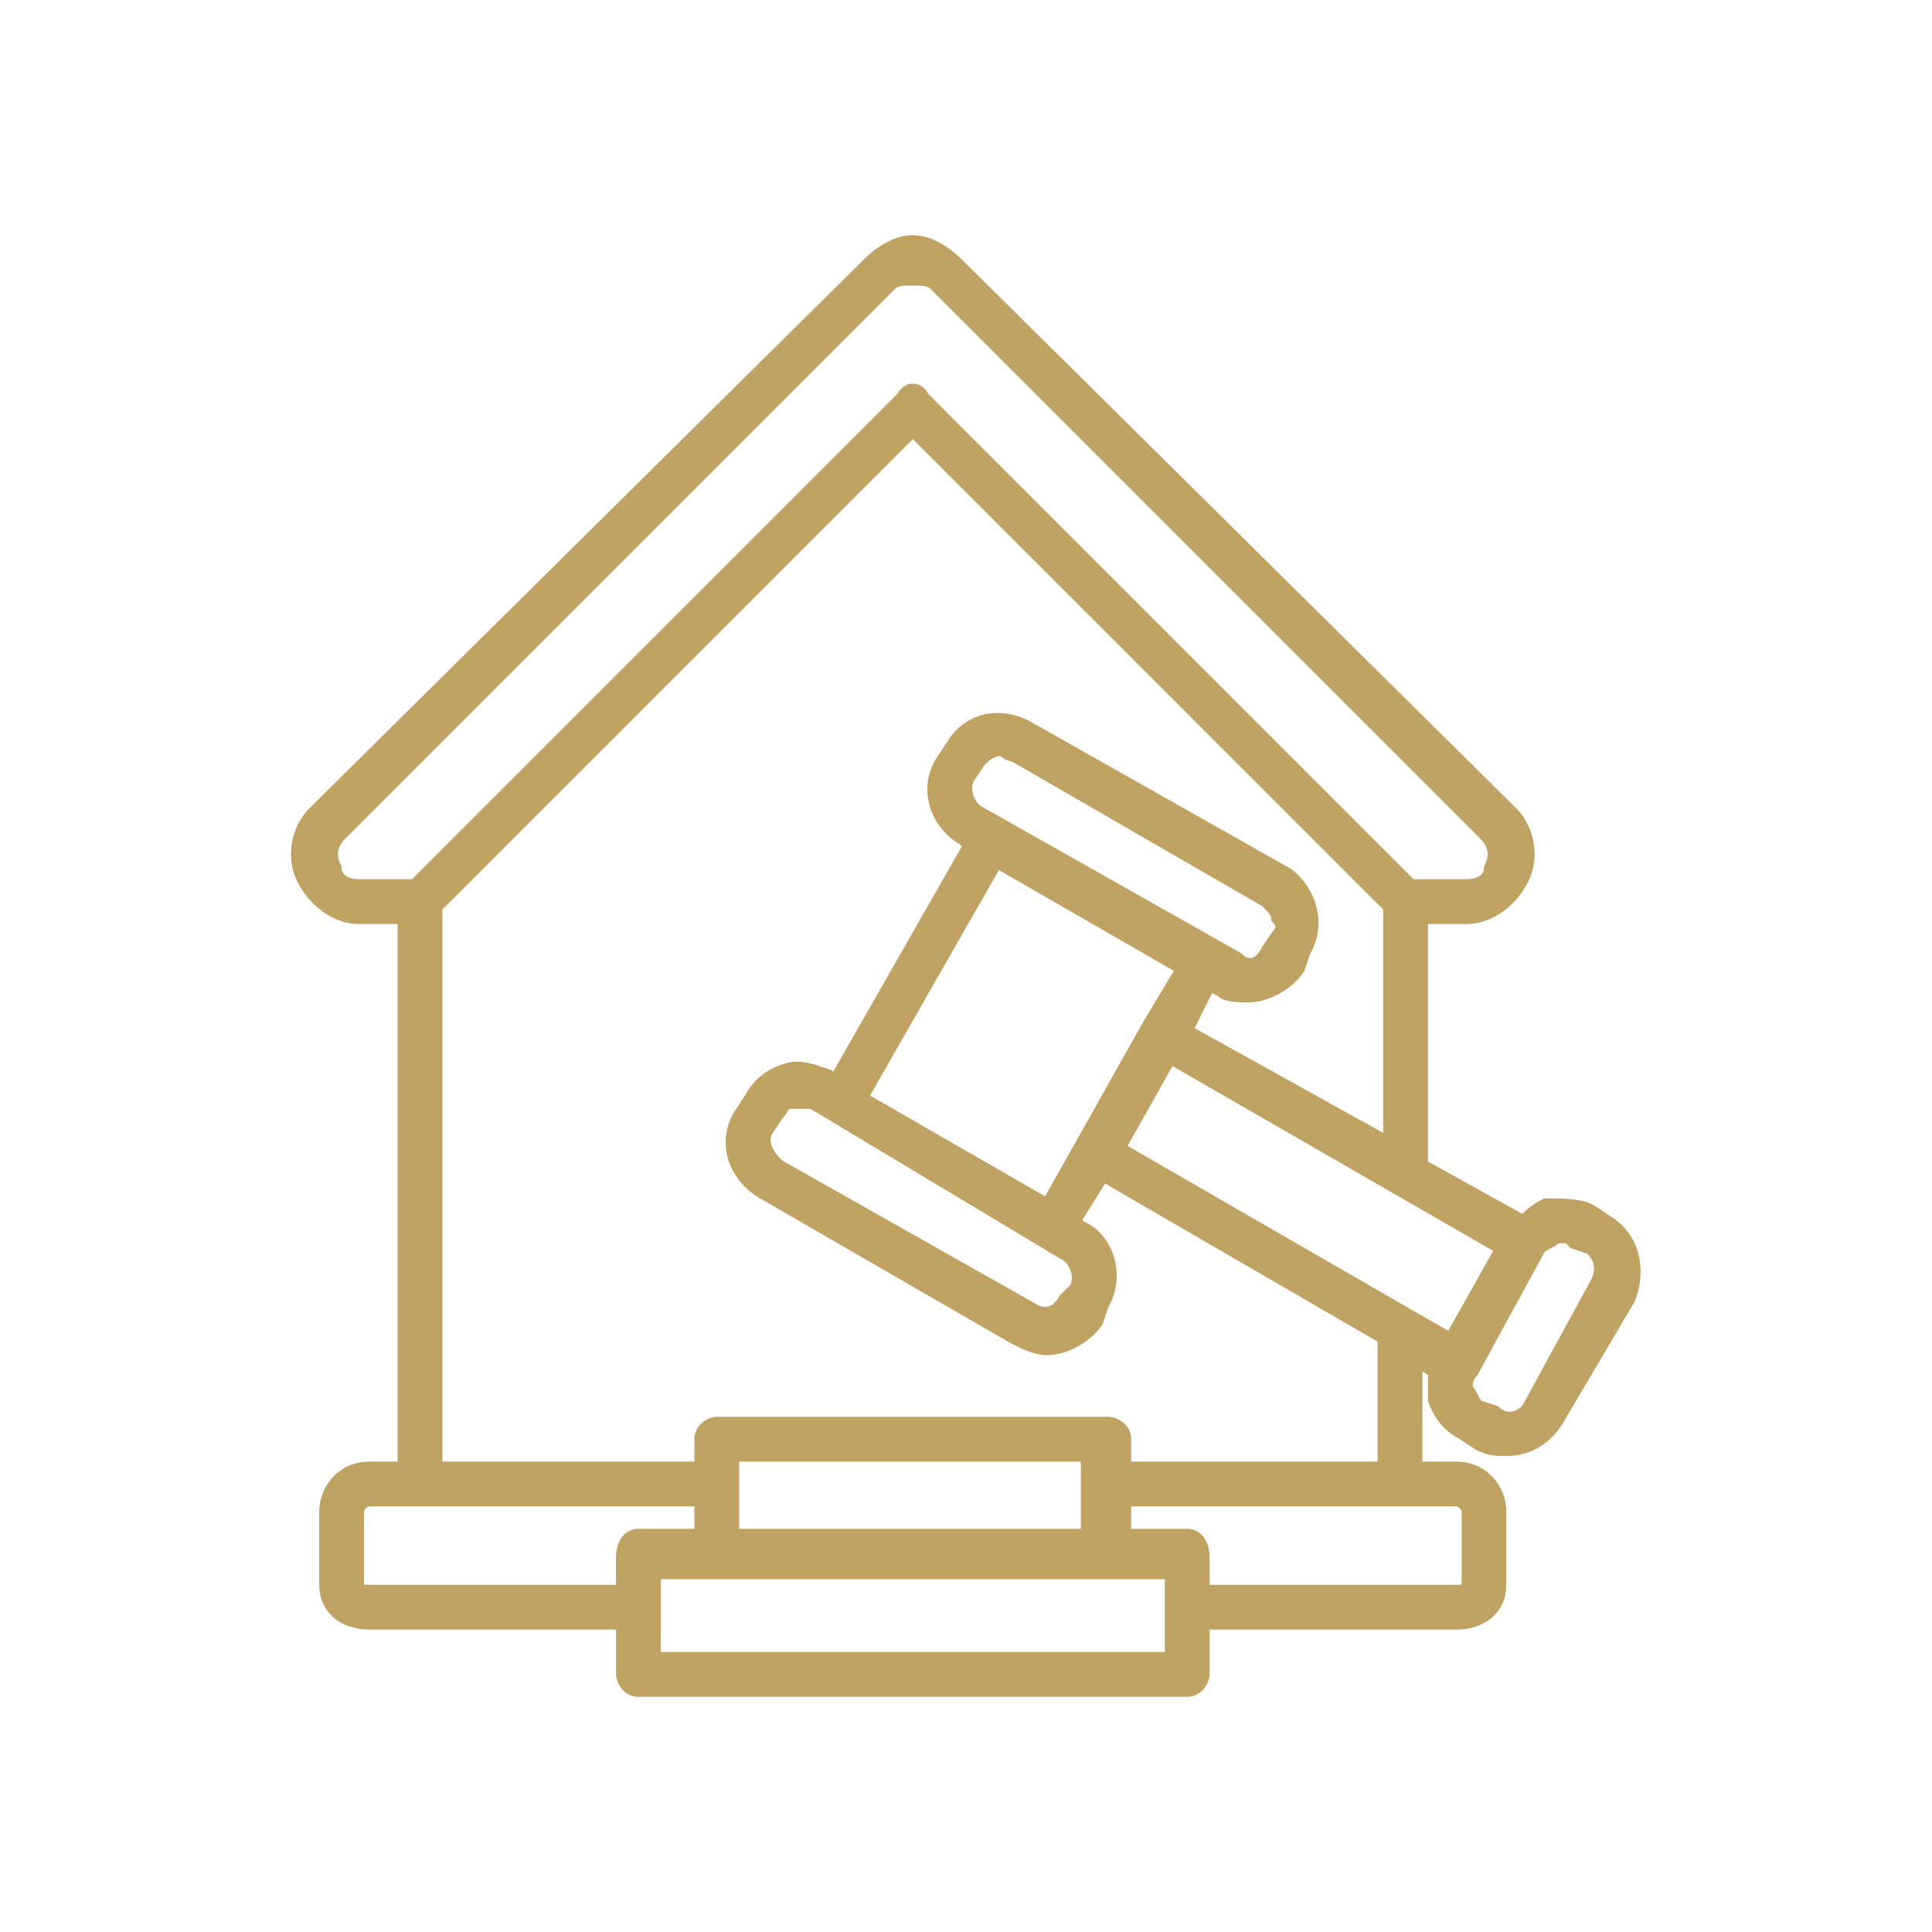
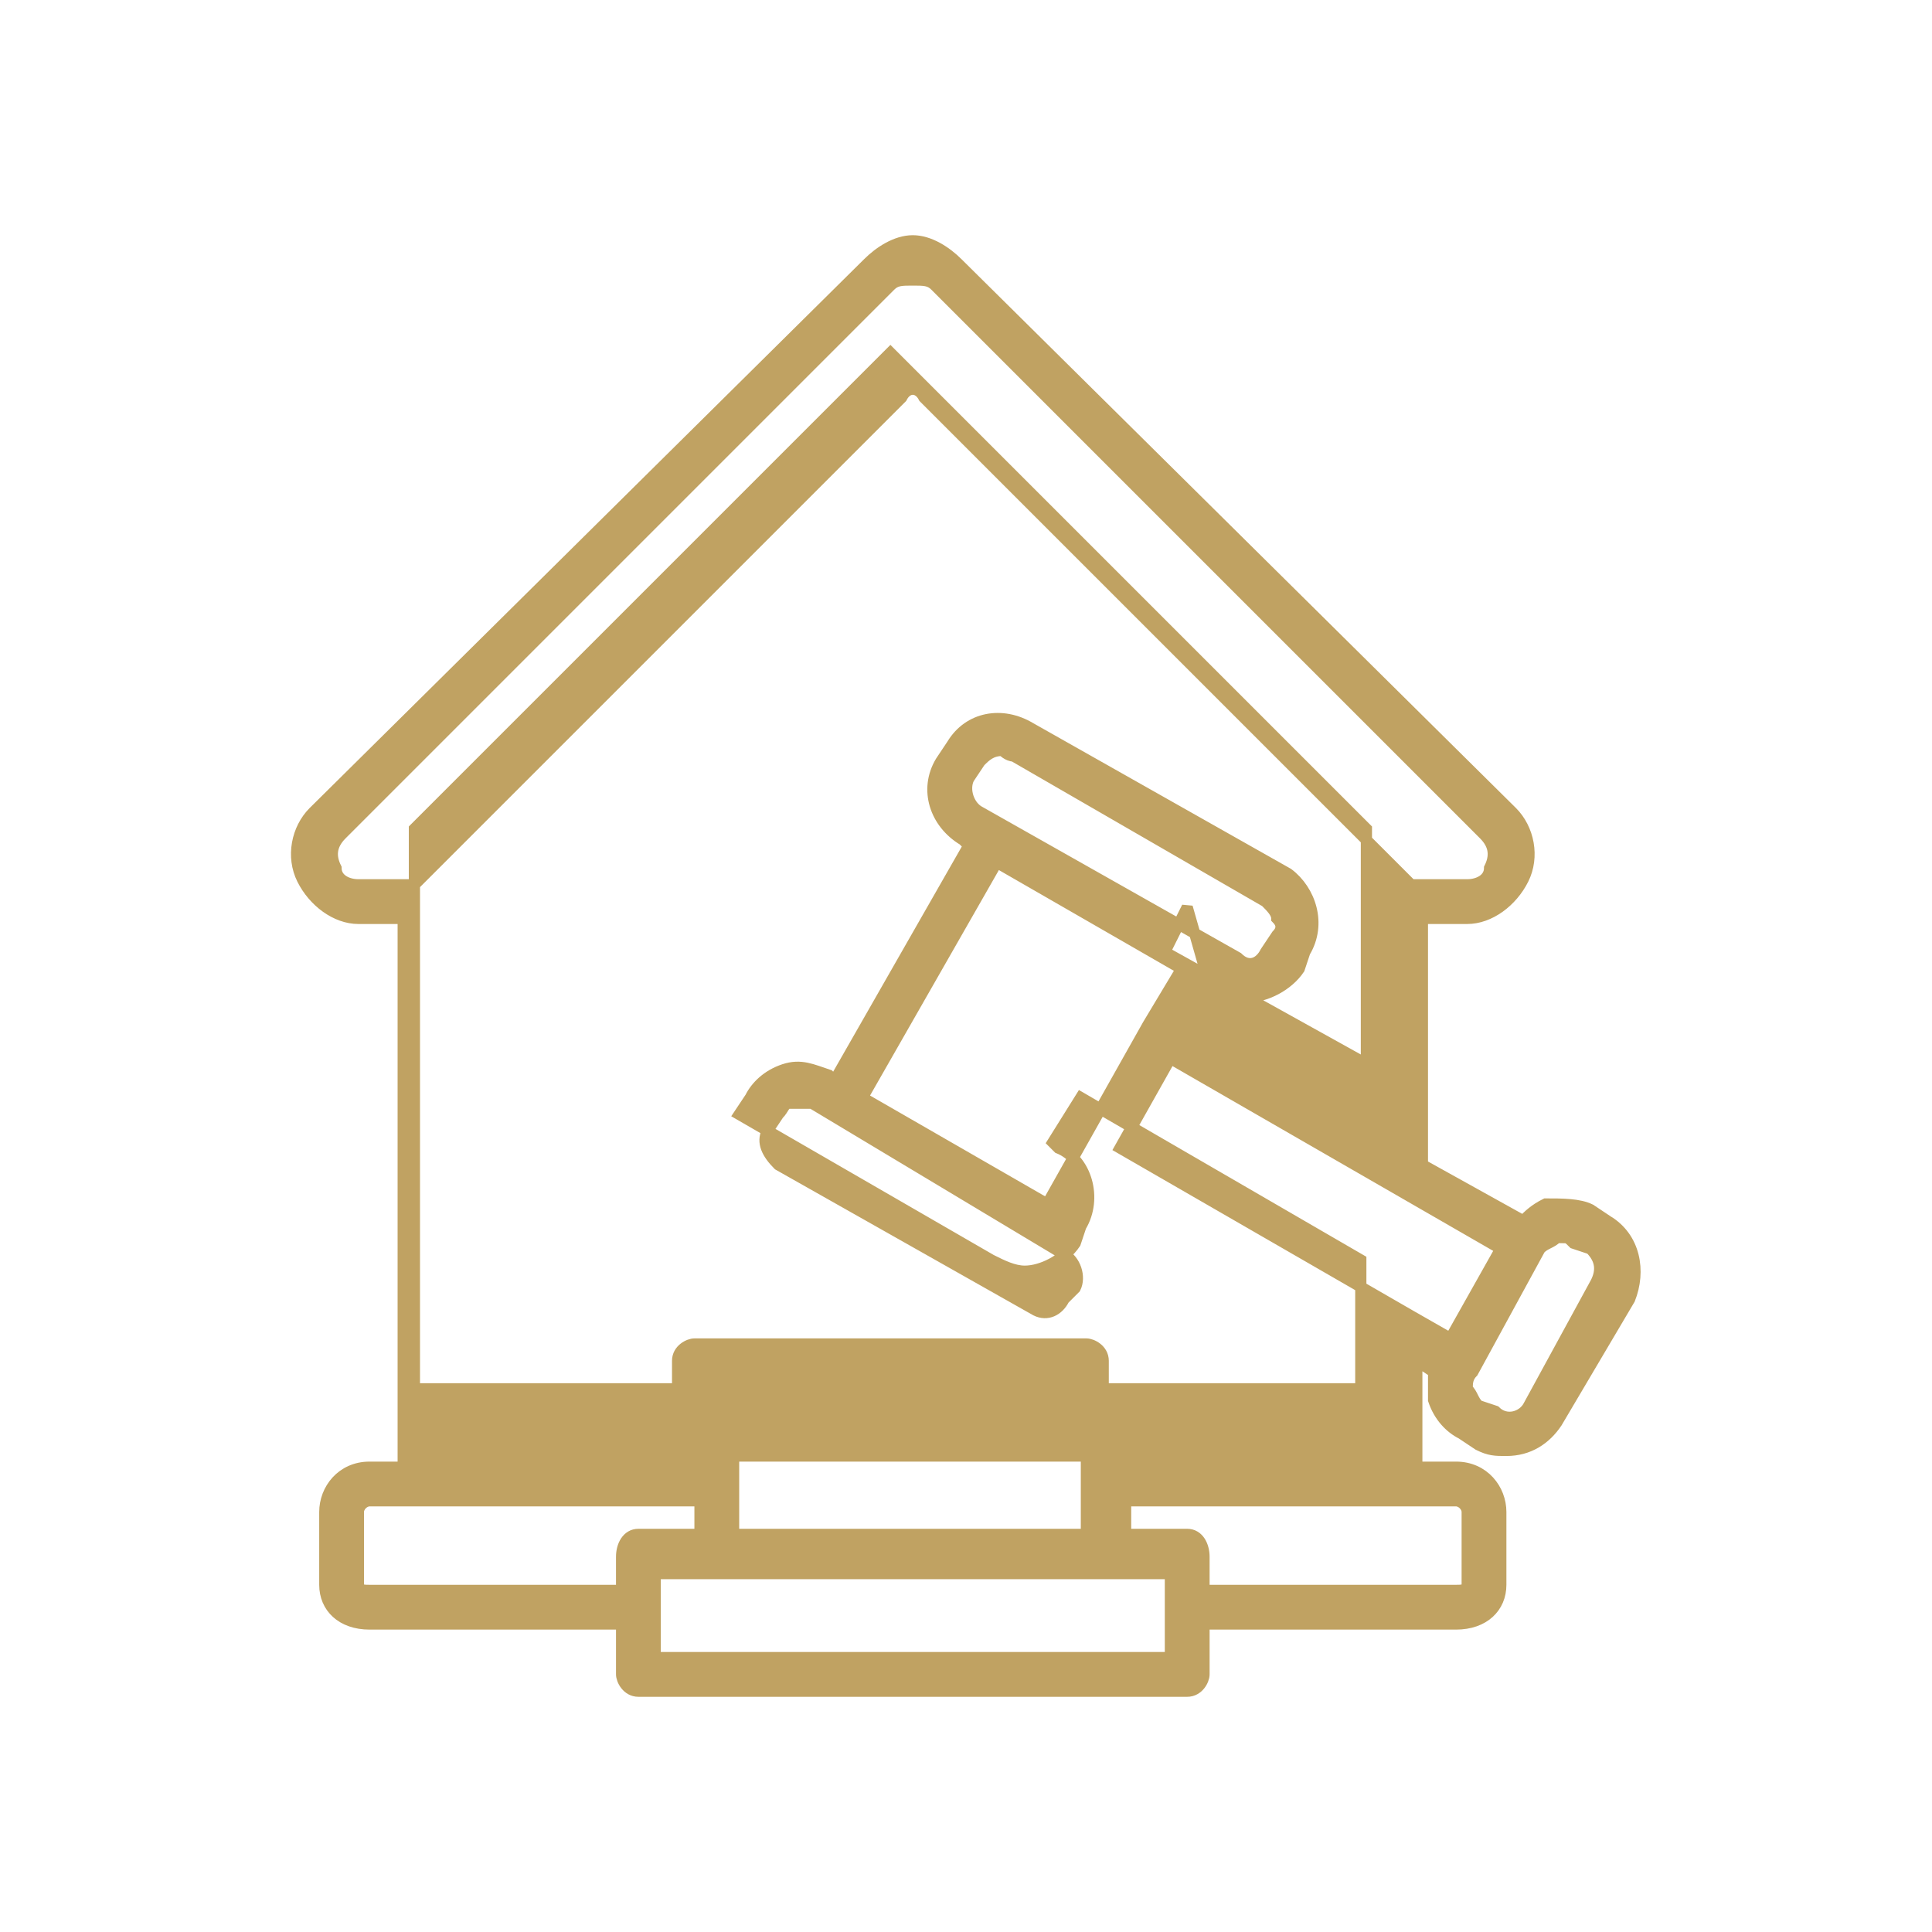
<svg xmlns="http://www.w3.org/2000/svg" xml:space="preserve" width="80px" height="80px" version="1.1" style="shape-rendering:geometricPrecision; text-rendering:geometricPrecision; image-rendering:optimizeQuality; fill-rule:evenodd; clip-rule:evenodd" viewBox="0 0 3.45 3.45">
  <defs>
    <style type="text/css">
   
    .str0 {stroke:#C0A262;stroke-width:0.02;stroke-miterlimit:2.613}
    .fil0 {fill:none}
    .fil1 {fill:#C0A262;fill-rule:nonzero}
   
  </style>
  </defs>
  <g id="Layer_x0020_1">
-     <rect class="fil0" width="3.45" height="3.45" />
-     <path class="fil1 str0" d="M2.87 2.18l-0.03 -0.02c-0.02,-0.01 -0.05,-0.01 -0.08,-0.01 -0.02,0.01 -0.03,0.02 -0.04,0.03l-0.18 -0.1 0 -0.44 0.08 0c0.04,0 0.08,-0.03 0.1,-0.07 0.02,-0.04 0.01,-0.09 -0.02,-0.12l-0.99 -0.98c-0.02,-0.02 -0.05,-0.04 -0.08,-0.04 -0.03,0 -0.06,0.02 -0.08,0.04l-0.99 0.98c-0.03,0.03 -0.04,0.08 -0.02,0.12 0.02,0.04 0.06,0.07 0.1,0.07l0.08 0 0 0.98 -0.06 0c-0.05,0 -0.08,0.04 -0.08,0.08l0 0.13c0,0.04 0.03,0.07 0.08,0.07l0.45 0 0 0.09c0,0.01 0.01,0.03 0.03,0.03l0.98 0c0.02,0 0.03,-0.02 0.03,-0.03l0 -0.09 0.45 0c0.05,0 0.08,-0.03 0.08,-0.07l0 -0.13c0,-0.04 -0.03,-0.08 -0.08,-0.08l-0.07 0 0 -0.19 0.03 0.02c0,0.01 0,0.03 0,0.05 0.01,0.03 0.03,0.05 0.05,0.06l0.03 0.02c0.02,0.01 0.03,0.01 0.05,0.01 0.04,0 0.07,-0.02 0.09,-0.05l0.13 -0.22c0.02,-0.05 0.01,-0.11 -0.04,-0.14l0 0zm-2.23 -0.6c-0.02,0 -0.04,-0.01 -0.04,-0.03 -0.01,-0.02 -0.01,-0.04 0.01,-0.06l0.98 -0.98c0.01,-0.01 0.02,-0.01 0.04,-0.01 0.02,0 0.03,0 0.04,0.01l0.98 0.98c0.02,0.02 0.02,0.04 0.01,0.06 0,0.02 -0.02,0.03 -0.04,0.03l-0.1 0 -0.87 -0.87c-0.01,-0.02 -0.03,-0.02 -0.04,0l-0.87 0.87 -0.1 0 0 0zm1.23 0.57l-0.33 -0.19 0.24 -0.42 0.33 0.19 -0.06 0.1c0,0 0,0 0,0 0,0 0,0 0,0l-0.18 0.32 0 0zm0.05 0.15l-0.02 0.02c-0.01,0.02 -0.03,0.03 -0.05,0.02l-0.46 -0.26c-0.02,-0.02 -0.03,-0.04 -0.02,-0.06l0.02 -0.03c0.01,-0.01 0.01,-0.02 0.02,-0.02 0.01,0 0.01,0 0.02,0 0,0 0.01,0 0.02,0l0.45 0.27c0.02,0.01 0.03,0.04 0.02,0.06l0 0zm-0.17 -0.85c-0.02,-0.01 -0.03,-0.04 -0.02,-0.06l0.02 -0.03c0.01,-0.01 0.02,-0.02 0.04,-0.02 0,0 0.01,0.01 0.02,0.01l0.45 0.26c0.01,0.01 0.02,0.02 0.02,0.03 0.01,0.01 0.01,0.02 0,0.03l-0.02 0.03c-0.01,0.02 -0.03,0.03 -0.05,0.01l-0.46 -0.26 0 0zm0.41 0.31l0.02 0.01c0.01,0.01 0.03,0.01 0.05,0.01 0.03,0 0.07,-0.02 0.09,-0.05l0.01 -0.03c0.03,-0.05 0.01,-0.11 -0.03,-0.14l-0.46 -0.26c-0.05,-0.03 -0.11,-0.02 -0.14,0.03l-0.02 0.03c-0.03,0.05 -0.01,0.11 0.04,0.14l0.01 0.01 -0.24 0.42 -0.01 -0.01c-0.03,-0.01 -0.05,-0.02 -0.08,-0.01 -0.03,0.01 -0.05,0.03 -0.06,0.05l-0.02 0.03c-0.03,0.05 -0.01,0.11 0.04,0.14l0.45 0.26c0.02,0.01 0.04,0.02 0.06,0.02 0.03,0 0.07,-0.02 0.09,-0.05l0.01 -0.03c0.03,-0.05 0.01,-0.12 -0.04,-0.14l-0.01 -0.01 0.05 -0.08 0.5 0.29 0 0.23 -0.46 0 0 -0.05c0,-0.02 -0.02,-0.03 -0.03,-0.03l-0.7 0c-0.01,0 -0.03,0.01 -0.03,0.03l0 0.05 -0.47 0 0 -1 0.85 -0.85 0.85 0.85 0 0.42 -0.36 -0.2 0.04 -0.08 0 0zm-0.22 0.84l0 0.14 -0.63 0 0 -0.14 0.63 0zm-0.83 0.18l0 0.06 -0.45 0c-0.01,0 -0.02,0 -0.02,-0.01l0 -0.13c0,-0.01 0.01,-0.02 0.02,-0.02l0.59 0 0 0.06 -0.11 0c-0.02,0 -0.03,0.02 -0.03,0.04l0 0zm0.98 0.18l-0.92 0 0 -0.15 0.92 0 0 0.15 0 0zm0.51 -0.28c0.01,0 0.02,0.01 0.02,0.02l0 0.13c0,0.01 -0.01,0.01 -0.02,0.01l-0.45 0 0 -0.06c0,-0.02 -0.01,-0.04 -0.03,-0.04l-0.11 0 0 -0.06 0.59 0 0 0zm-0.01 -0.29l-0.07 -0.04c0,0 0,0 0,0l-0.52 -0.3 0.09 -0.16 0.59 0.34 -0.09 0.16 0 0zm0.26 -0.1l-0.12 0.22c-0.01,0.02 -0.04,0.03 -0.06,0.01l-0.03 -0.01c-0.01,-0.01 -0.01,-0.02 -0.02,-0.03 0,-0.01 0,-0.02 0.01,-0.03l0 0c0,0 0,0 0,0l0 0c0,0 0.12,-0.22 0.12,-0.22 0.01,-0.01 0.02,-0.01 0.03,-0.02 0,0 0,0 0.01,0 0.01,0 0.01,0 0.02,0.01l0.03 0.01c0.02,0.02 0.02,0.04 0.01,0.06l0 0z" />
+     <path class="fil1 str0" d="M2.87 2.18l-0.03 -0.02c-0.02,-0.01 -0.05,-0.01 -0.08,-0.01 -0.02,0.01 -0.03,0.02 -0.04,0.03l-0.18 -0.1 0 -0.44 0.08 0c0.04,0 0.08,-0.03 0.1,-0.07 0.02,-0.04 0.01,-0.09 -0.02,-0.12l-0.99 -0.98c-0.02,-0.02 -0.05,-0.04 -0.08,-0.04 -0.03,0 -0.06,0.02 -0.08,0.04l-0.99 0.98c-0.03,0.03 -0.04,0.08 -0.02,0.12 0.02,0.04 0.06,0.07 0.1,0.07l0.08 0 0 0.98 -0.06 0c-0.05,0 -0.08,0.04 -0.08,0.08l0 0.13c0,0.04 0.03,0.07 0.08,0.07l0.45 0 0 0.09c0,0.01 0.01,0.03 0.03,0.03l0.98 0c0.02,0 0.03,-0.02 0.03,-0.03l0 -0.09 0.45 0c0.05,0 0.08,-0.03 0.08,-0.07l0 -0.13c0,-0.04 -0.03,-0.08 -0.08,-0.08l-0.07 0 0 -0.19 0.03 0.02c0,0.01 0,0.03 0,0.05 0.01,0.03 0.03,0.05 0.05,0.06l0.03 0.02c0.02,0.01 0.03,0.01 0.05,0.01 0.04,0 0.07,-0.02 0.09,-0.05l0.13 -0.22c0.02,-0.05 0.01,-0.11 -0.04,-0.14l0 0zm-2.23 -0.6c-0.02,0 -0.04,-0.01 -0.04,-0.03 -0.01,-0.02 -0.01,-0.04 0.01,-0.06l0.98 -0.98c0.01,-0.01 0.02,-0.01 0.04,-0.01 0.02,0 0.03,0 0.04,0.01l0.98 0.98c0.02,0.02 0.02,0.04 0.01,0.06 0,0.02 -0.02,0.03 -0.04,0.03l-0.1 0 -0.87 -0.87c-0.01,-0.02 -0.03,-0.02 -0.04,0l-0.87 0.87 -0.1 0 0 0zm1.23 0.57l-0.33 -0.19 0.24 -0.42 0.33 0.19 -0.06 0.1c0,0 0,0 0,0 0,0 0,0 0,0l-0.18 0.32 0 0zm0.05 0.15l-0.02 0.02c-0.01,0.02 -0.03,0.03 -0.05,0.02l-0.46 -0.26c-0.02,-0.02 -0.03,-0.04 -0.02,-0.06l0.02 -0.03c0.01,-0.01 0.01,-0.02 0.02,-0.02 0.01,0 0.01,0 0.02,0 0,0 0.01,0 0.02,0l0.45 0.27c0.02,0.01 0.03,0.04 0.02,0.06l0 0zm-0.17 -0.85c-0.02,-0.01 -0.03,-0.04 -0.02,-0.06l0.02 -0.03c0.01,-0.01 0.02,-0.02 0.04,-0.02 0,0 0.01,0.01 0.02,0.01l0.45 0.26c0.01,0.01 0.02,0.02 0.02,0.03 0.01,0.01 0.01,0.02 0,0.03l-0.02 0.03c-0.01,0.02 -0.03,0.03 -0.05,0.01l-0.46 -0.26 0 0zm0.41 0.31l0.02 0.01c0.01,0.01 0.03,0.01 0.05,0.01 0.03,0 0.07,-0.02 0.09,-0.05l0.01 -0.03c0.03,-0.05 0.01,-0.11 -0.03,-0.14l-0.46 -0.26c-0.05,-0.03 -0.11,-0.02 -0.14,0.03l-0.02 0.03c-0.03,0.05 -0.01,0.11 0.04,0.14l0.01 0.01 -0.24 0.42 -0.01 -0.01c-0.03,-0.01 -0.05,-0.02 -0.08,-0.01 -0.03,0.01 -0.05,0.03 -0.06,0.05l-0.02 0.03l0.45 0.26c0.02,0.01 0.04,0.02 0.06,0.02 0.03,0 0.07,-0.02 0.09,-0.05l0.01 -0.03c0.03,-0.05 0.01,-0.12 -0.04,-0.14l-0.01 -0.01 0.05 -0.08 0.5 0.29 0 0.23 -0.46 0 0 -0.05c0,-0.02 -0.02,-0.03 -0.03,-0.03l-0.7 0c-0.01,0 -0.03,0.01 -0.03,0.03l0 0.05 -0.47 0 0 -1 0.85 -0.85 0.85 0.85 0 0.42 -0.36 -0.2 0.04 -0.08 0 0zm-0.22 0.84l0 0.14 -0.63 0 0 -0.14 0.63 0zm-0.83 0.18l0 0.06 -0.45 0c-0.01,0 -0.02,0 -0.02,-0.01l0 -0.13c0,-0.01 0.01,-0.02 0.02,-0.02l0.59 0 0 0.06 -0.11 0c-0.02,0 -0.03,0.02 -0.03,0.04l0 0zm0.98 0.18l-0.92 0 0 -0.15 0.92 0 0 0.15 0 0zm0.51 -0.28c0.01,0 0.02,0.01 0.02,0.02l0 0.13c0,0.01 -0.01,0.01 -0.02,0.01l-0.45 0 0 -0.06c0,-0.02 -0.01,-0.04 -0.03,-0.04l-0.11 0 0 -0.06 0.59 0 0 0zm-0.01 -0.29l-0.07 -0.04c0,0 0,0 0,0l-0.52 -0.3 0.09 -0.16 0.59 0.34 -0.09 0.16 0 0zm0.26 -0.1l-0.12 0.22c-0.01,0.02 -0.04,0.03 -0.06,0.01l-0.03 -0.01c-0.01,-0.01 -0.01,-0.02 -0.02,-0.03 0,-0.01 0,-0.02 0.01,-0.03l0 0c0,0 0,0 0,0l0 0c0,0 0.12,-0.22 0.12,-0.22 0.01,-0.01 0.02,-0.01 0.03,-0.02 0,0 0,0 0.01,0 0.01,0 0.01,0 0.02,0.01l0.03 0.01c0.02,0.02 0.02,0.04 0.01,0.06l0 0z" />
  </g>
</svg>